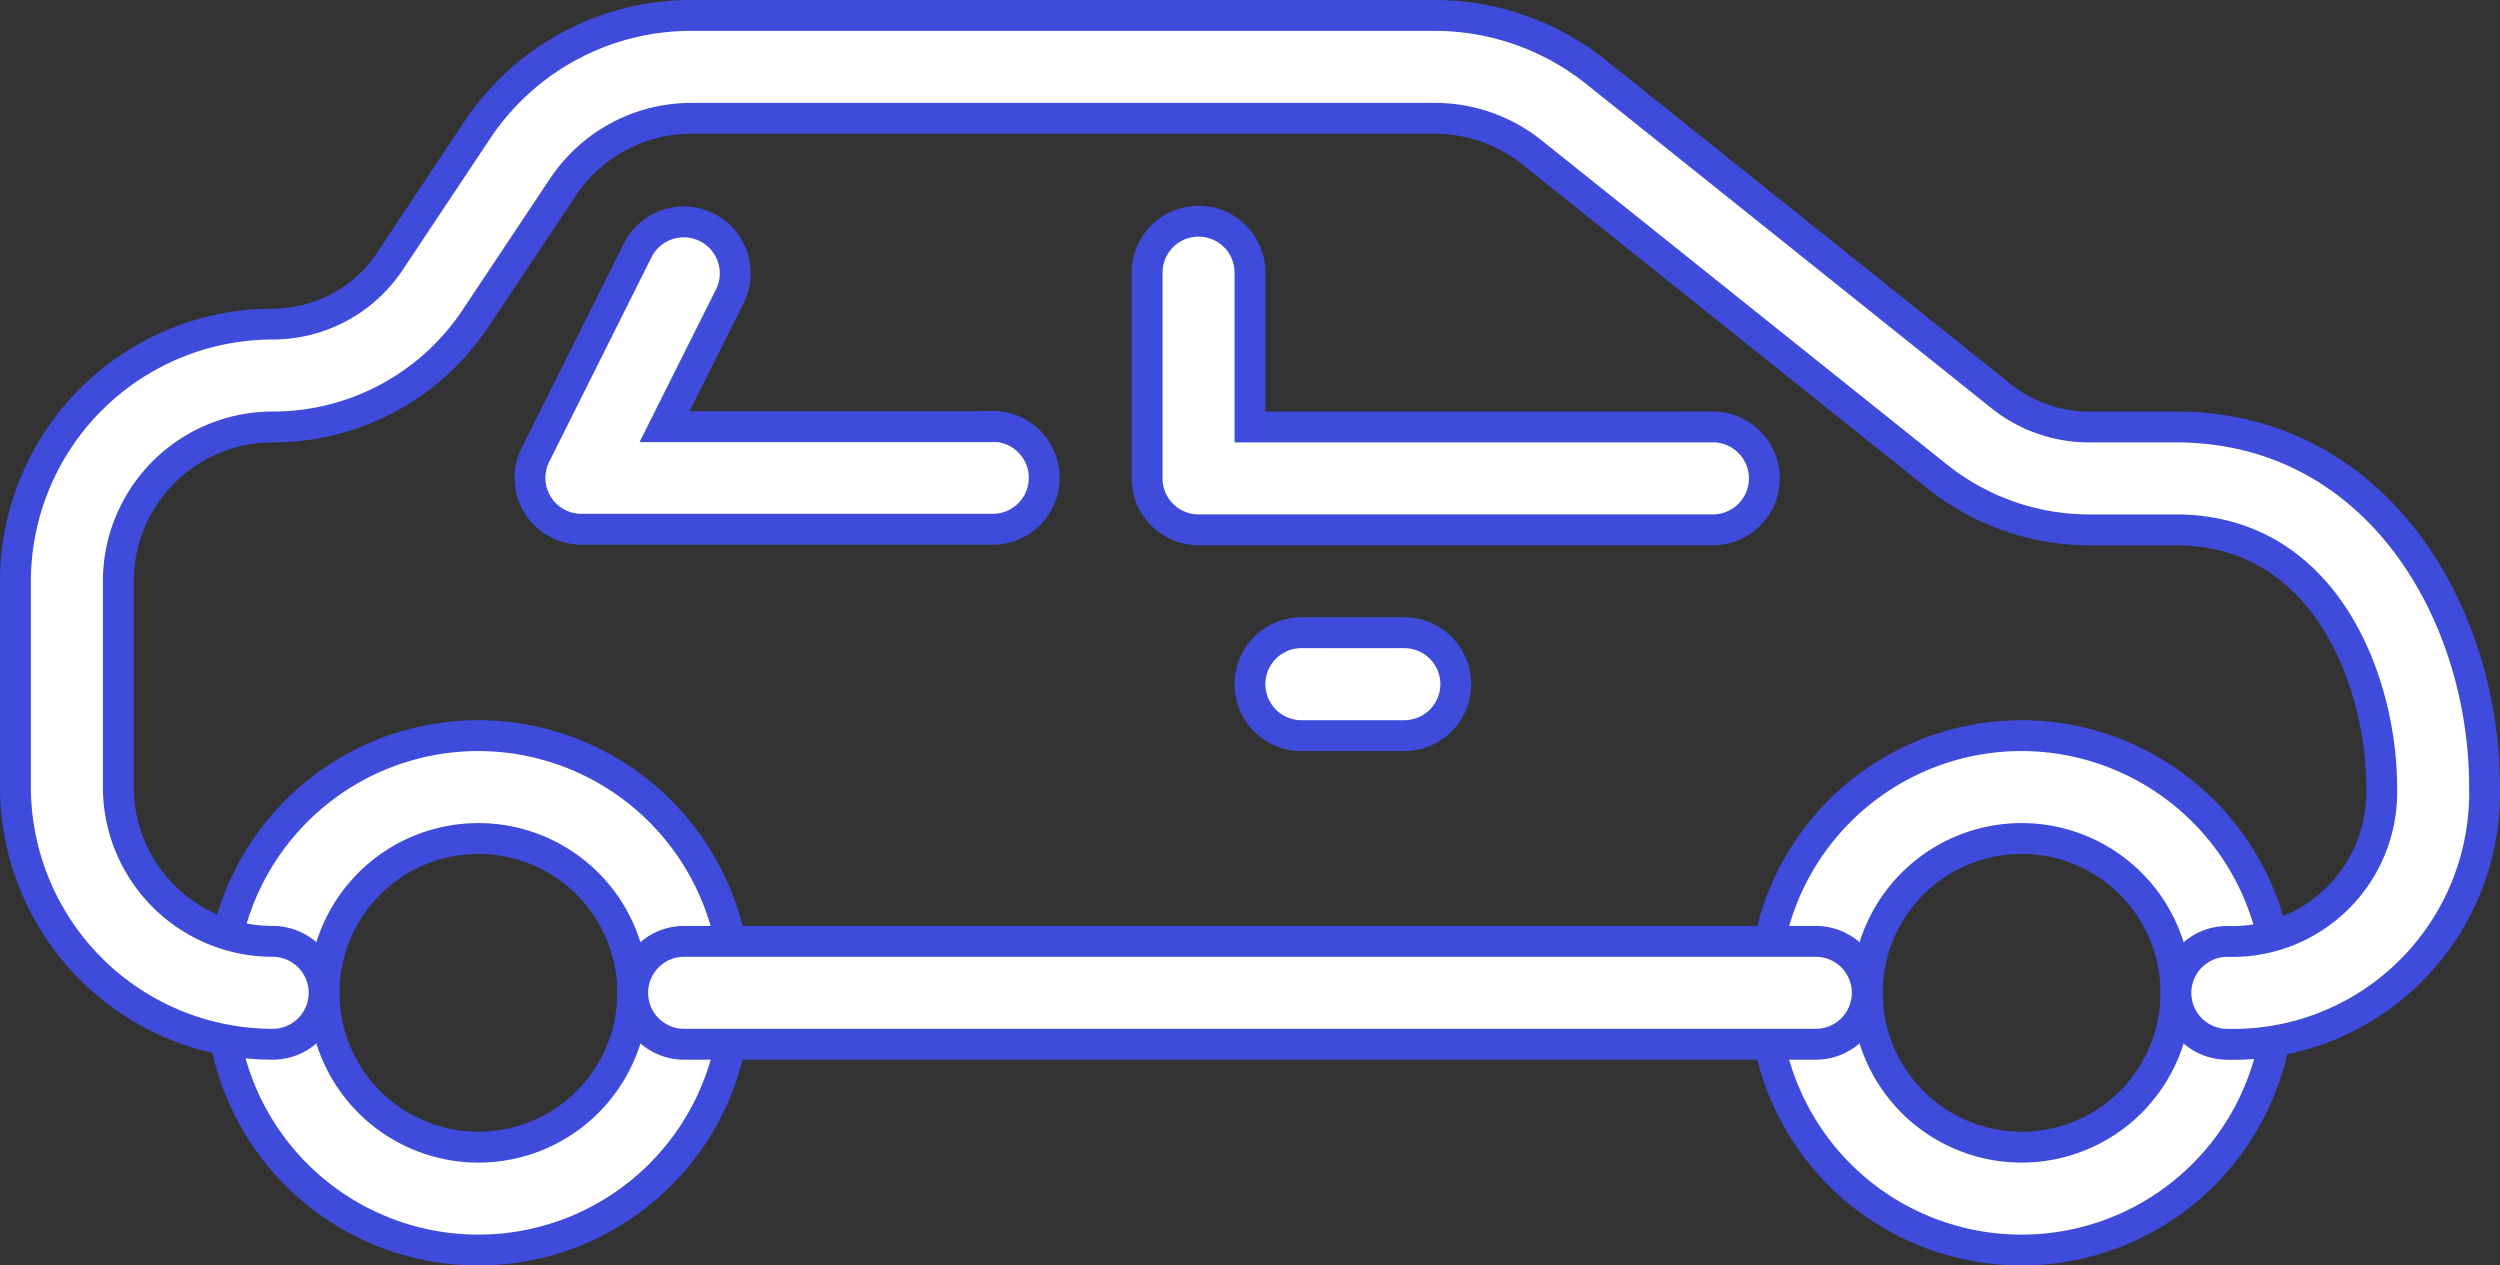
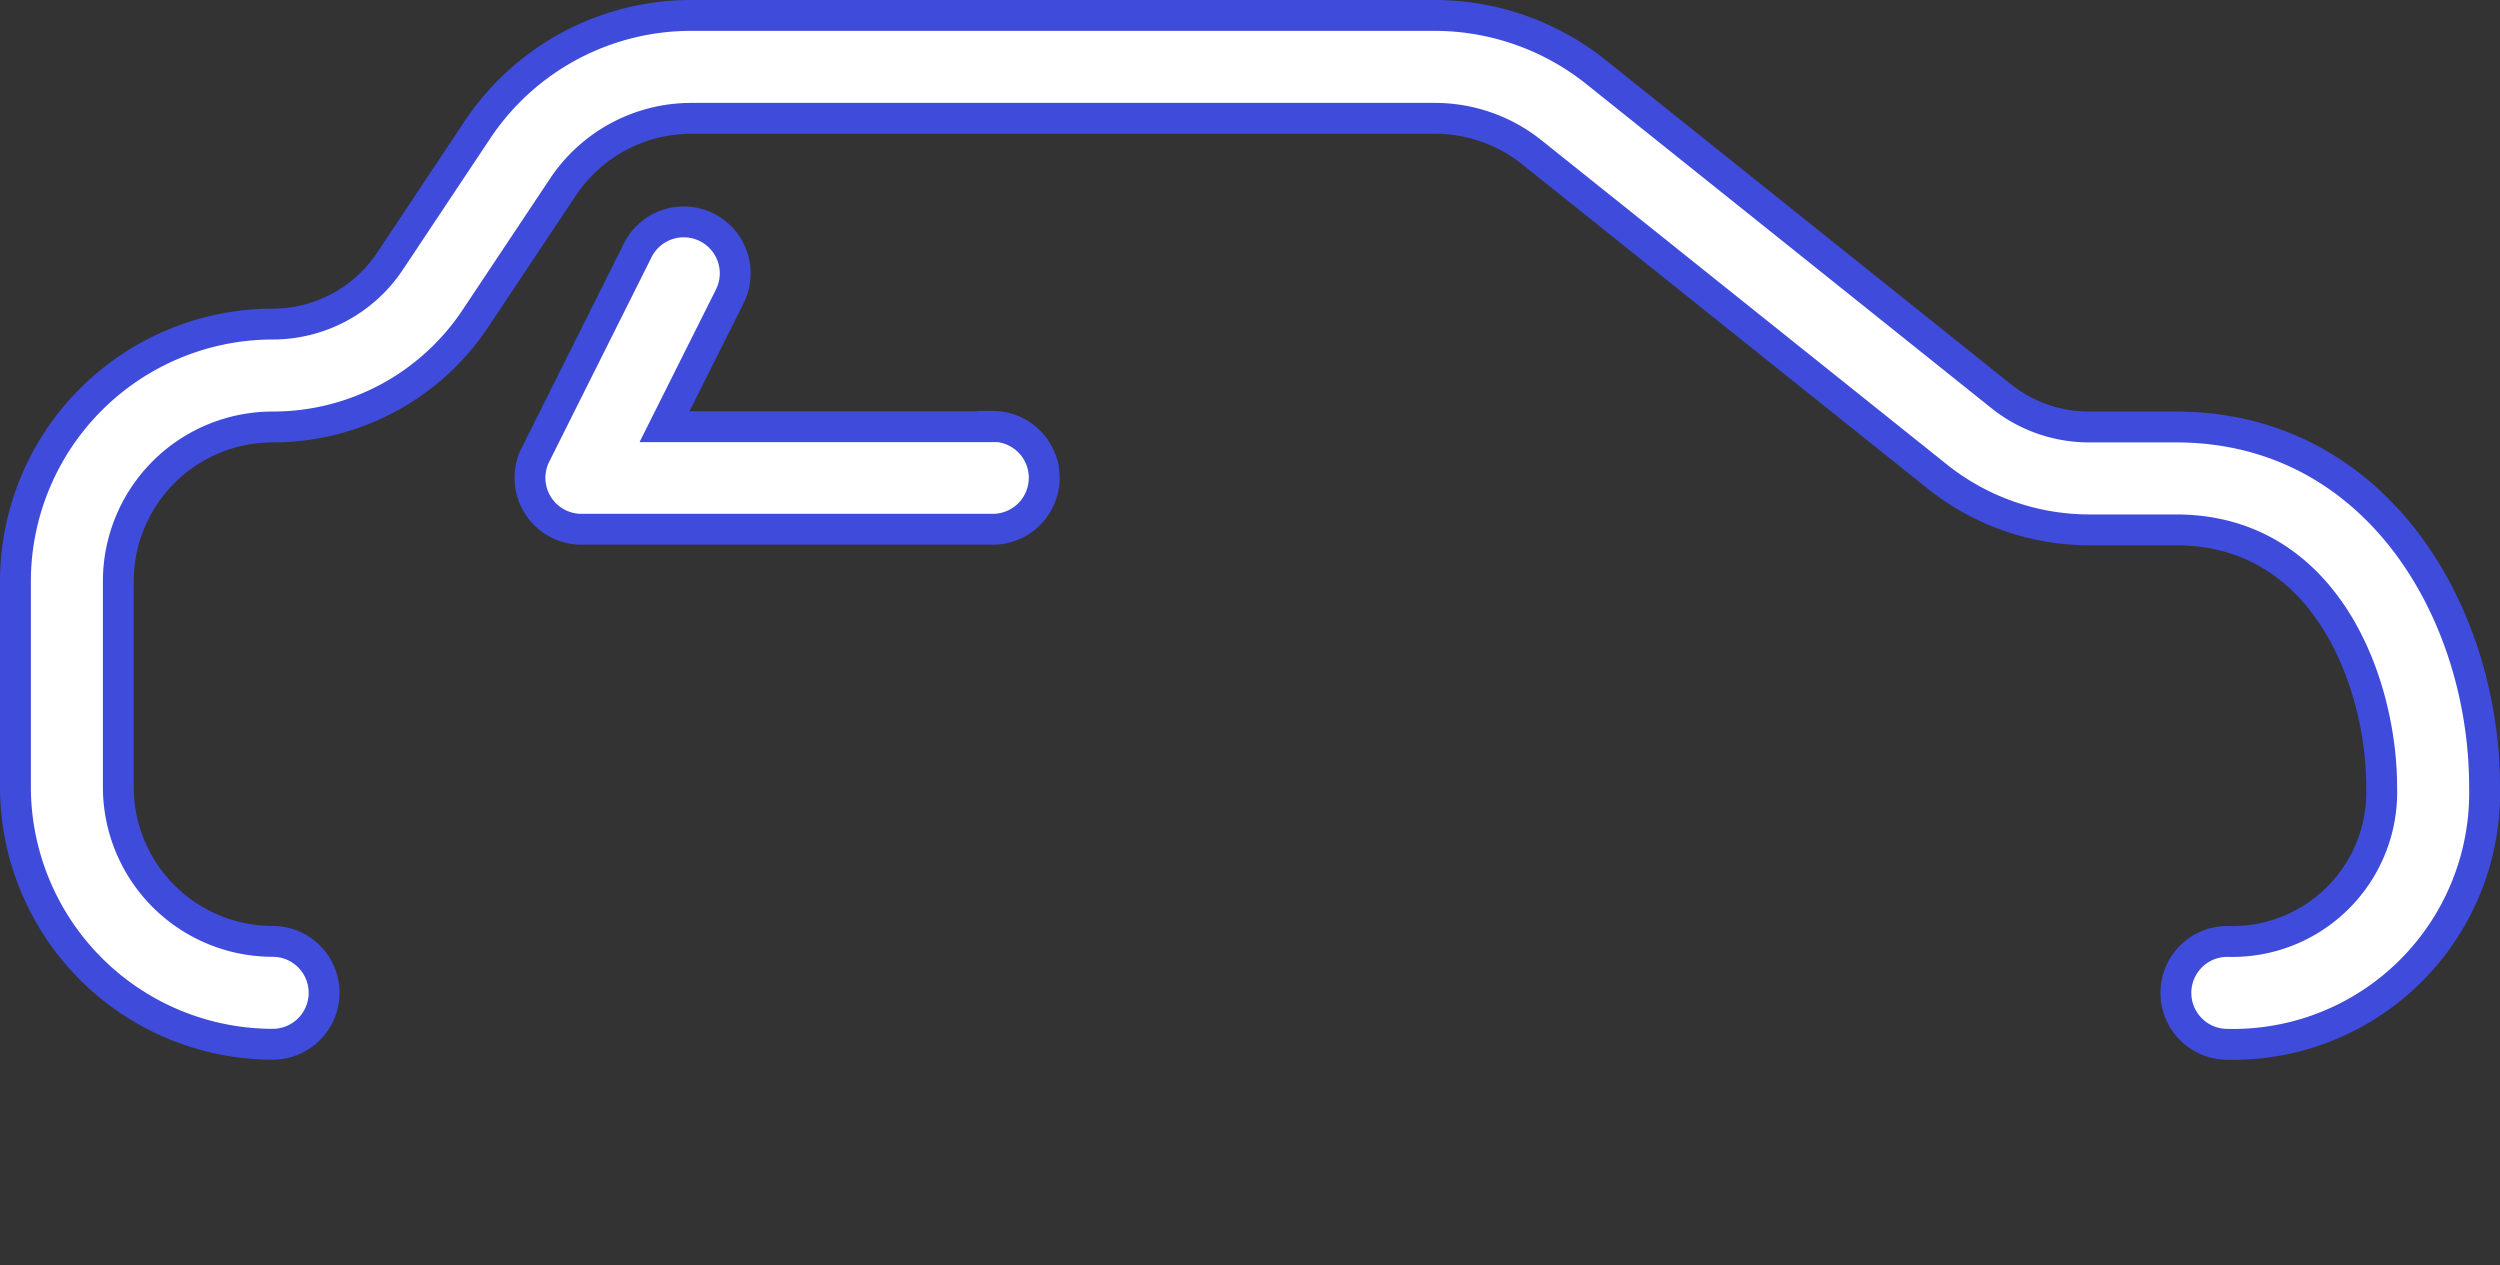
<svg xmlns="http://www.w3.org/2000/svg" width="40.5" height="20.5" viewBox="0 0 40.5 20.5">
  <rect x="0" y="0" width="40.5" height="20.5" fill="#333333" stroke="none" />
  <g id="Group_9397" data-name="Group 9397" transform="translate(16270.25 -147.75)">
    <g id="sedan" transform="translate(-16270 20)">
      <g id="Group_9337" data-name="Group 9337" transform="translate(3.333 139.667)">
        <g id="Group_9336" data-name="Group 9336">
-           <path id="Path_29530" data-name="Path 29530" d="M46.834,277.333A4.167,4.167,0,1,0,51,281.5,4.172,4.172,0,0,0,46.834,277.333Zm0,6.667a2.5,2.5,0,1,1,2.5-2.5A2.5,2.5,0,0,1,46.834,284Z" transform="translate(-42.667 -277.333)" fill="#fff" stroke="#3f4bda" stroke-width="0.5" />
-         </g>
+           </g>
      </g>
      <g id="Group_9339" data-name="Group 9339" transform="translate(28.333 139.667)">
        <g id="Group_9338" data-name="Group 9338">
-           <path id="Path_29531" data-name="Path 29531" d="M366.834,277.333A4.167,4.167,0,1,0,371,281.5,4.172,4.172,0,0,0,366.834,277.333Zm0,6.667a2.5,2.5,0,1,1,2.5-2.5A2.5,2.5,0,0,1,366.834,284Z" transform="translate(-362.667 -277.333)" fill="#fff" stroke="#3f4bda" stroke-width="0.5" />
-         </g>
+           </g>
      </g>
      <g id="Group_9341" data-name="Group 9341" transform="translate(0 128)">
        <g id="Group_9340" data-name="Group 9340">
          <path id="Path_29532" data-name="Path 29532" d="M35,134.667H33.59a2.282,2.282,0,0,1-1.423-.5L25.6,128.913A4.189,4.189,0,0,0,23,128H10.95a4.158,4.158,0,0,0-3.467,1.855l-1.418,2.13A2.282,2.282,0,0,1,4.167,133,4.172,4.172,0,0,0,0,137.167V140.5a4.172,4.172,0,0,0,4.167,4.167.833.833,0,1,0,0-1.667,2.5,2.5,0,0,1-2.5-2.5v-3.333a2.5,2.5,0,0,1,2.5-2.5,3.939,3.939,0,0,0,3.285-1.758L8.87,130.78a2.5,2.5,0,0,1,2.08-1.113H23a2.515,2.515,0,0,1,1.563.548l6.567,5.252a3.952,3.952,0,0,0,2.465.867H35c2.445,0,3.333,2.492,3.333,4.167a2.42,2.42,0,0,1-2.5,2.5.833.833,0,1,0,0,1.667A4.076,4.076,0,0,0,40,140.5C40,137.672,38.248,134.667,35,134.667Z" transform="translate(0 -128)" fill="#fff" stroke="#3f4bda" stroke-width="0.5" />
        </g>
      </g>
      <g id="Group_9343" data-name="Group 9343" transform="translate(10 143)">
        <g id="Group_9342" data-name="Group 9342">
-           <path id="Path_29533" data-name="Path 29533" d="M147.167,320H128.833a.833.833,0,1,0,0,1.667h18.333a.833.833,0,1,0,0-1.667Z" transform="translate(-128 -320)" fill="#fff" stroke="#3f4bda" stroke-width="0.5" />
-         </g>
+           </g>
      </g>
      <g id="Group_9345" data-name="Group 9345" transform="translate(18.333 131.333)">
        <g id="Group_9344" data-name="Group 9344">
-           <path id="Path_29534" data-name="Path 29534" d="M243.833,174h-7.5v-2.5a.833.833,0,1,0-1.667,0v3.333a.834.834,0,0,0,.833.833h8.333a.833.833,0,0,0,0-1.667Z" transform="translate(-234.666 -170.666)" fill="#fff" stroke="#3f4bda" stroke-width="0.5" />
-         </g>
+           </g>
      </g>
      <g id="Group_9347" data-name="Group 9347" transform="translate(8.333 131.334)">
        <g id="Group_9346" data-name="Group 9346">
          <path id="Path_29535" data-name="Path 29535" d="M114.168,174H108.85l1.065-2.127a.834.834,0,0,0-1.492-.745l-1.667,3.333a.833.833,0,0,0,.745,1.2h6.667a.833.833,0,0,0,0-1.667Z" transform="translate(-106.668 -170.671)" fill="#fff" stroke="#3f4bda" stroke-width="0.5" />
        </g>
      </g>
      <g id="Group_9349" data-name="Group 9349" transform="translate(20 138)">
        <g id="Group_9348" data-name="Group 9348">
-           <path id="Path_29536" data-name="Path 29536" d="M258.5,256h-1.667a.833.833,0,1,0,0,1.667H258.5a.833.833,0,1,0,0-1.667Z" transform="translate(-256 -256)" fill="#fff" stroke="#3f4bda" stroke-width="0.5" />
-         </g>
+           </g>
      </g>
    </g>
  </g>
</svg>